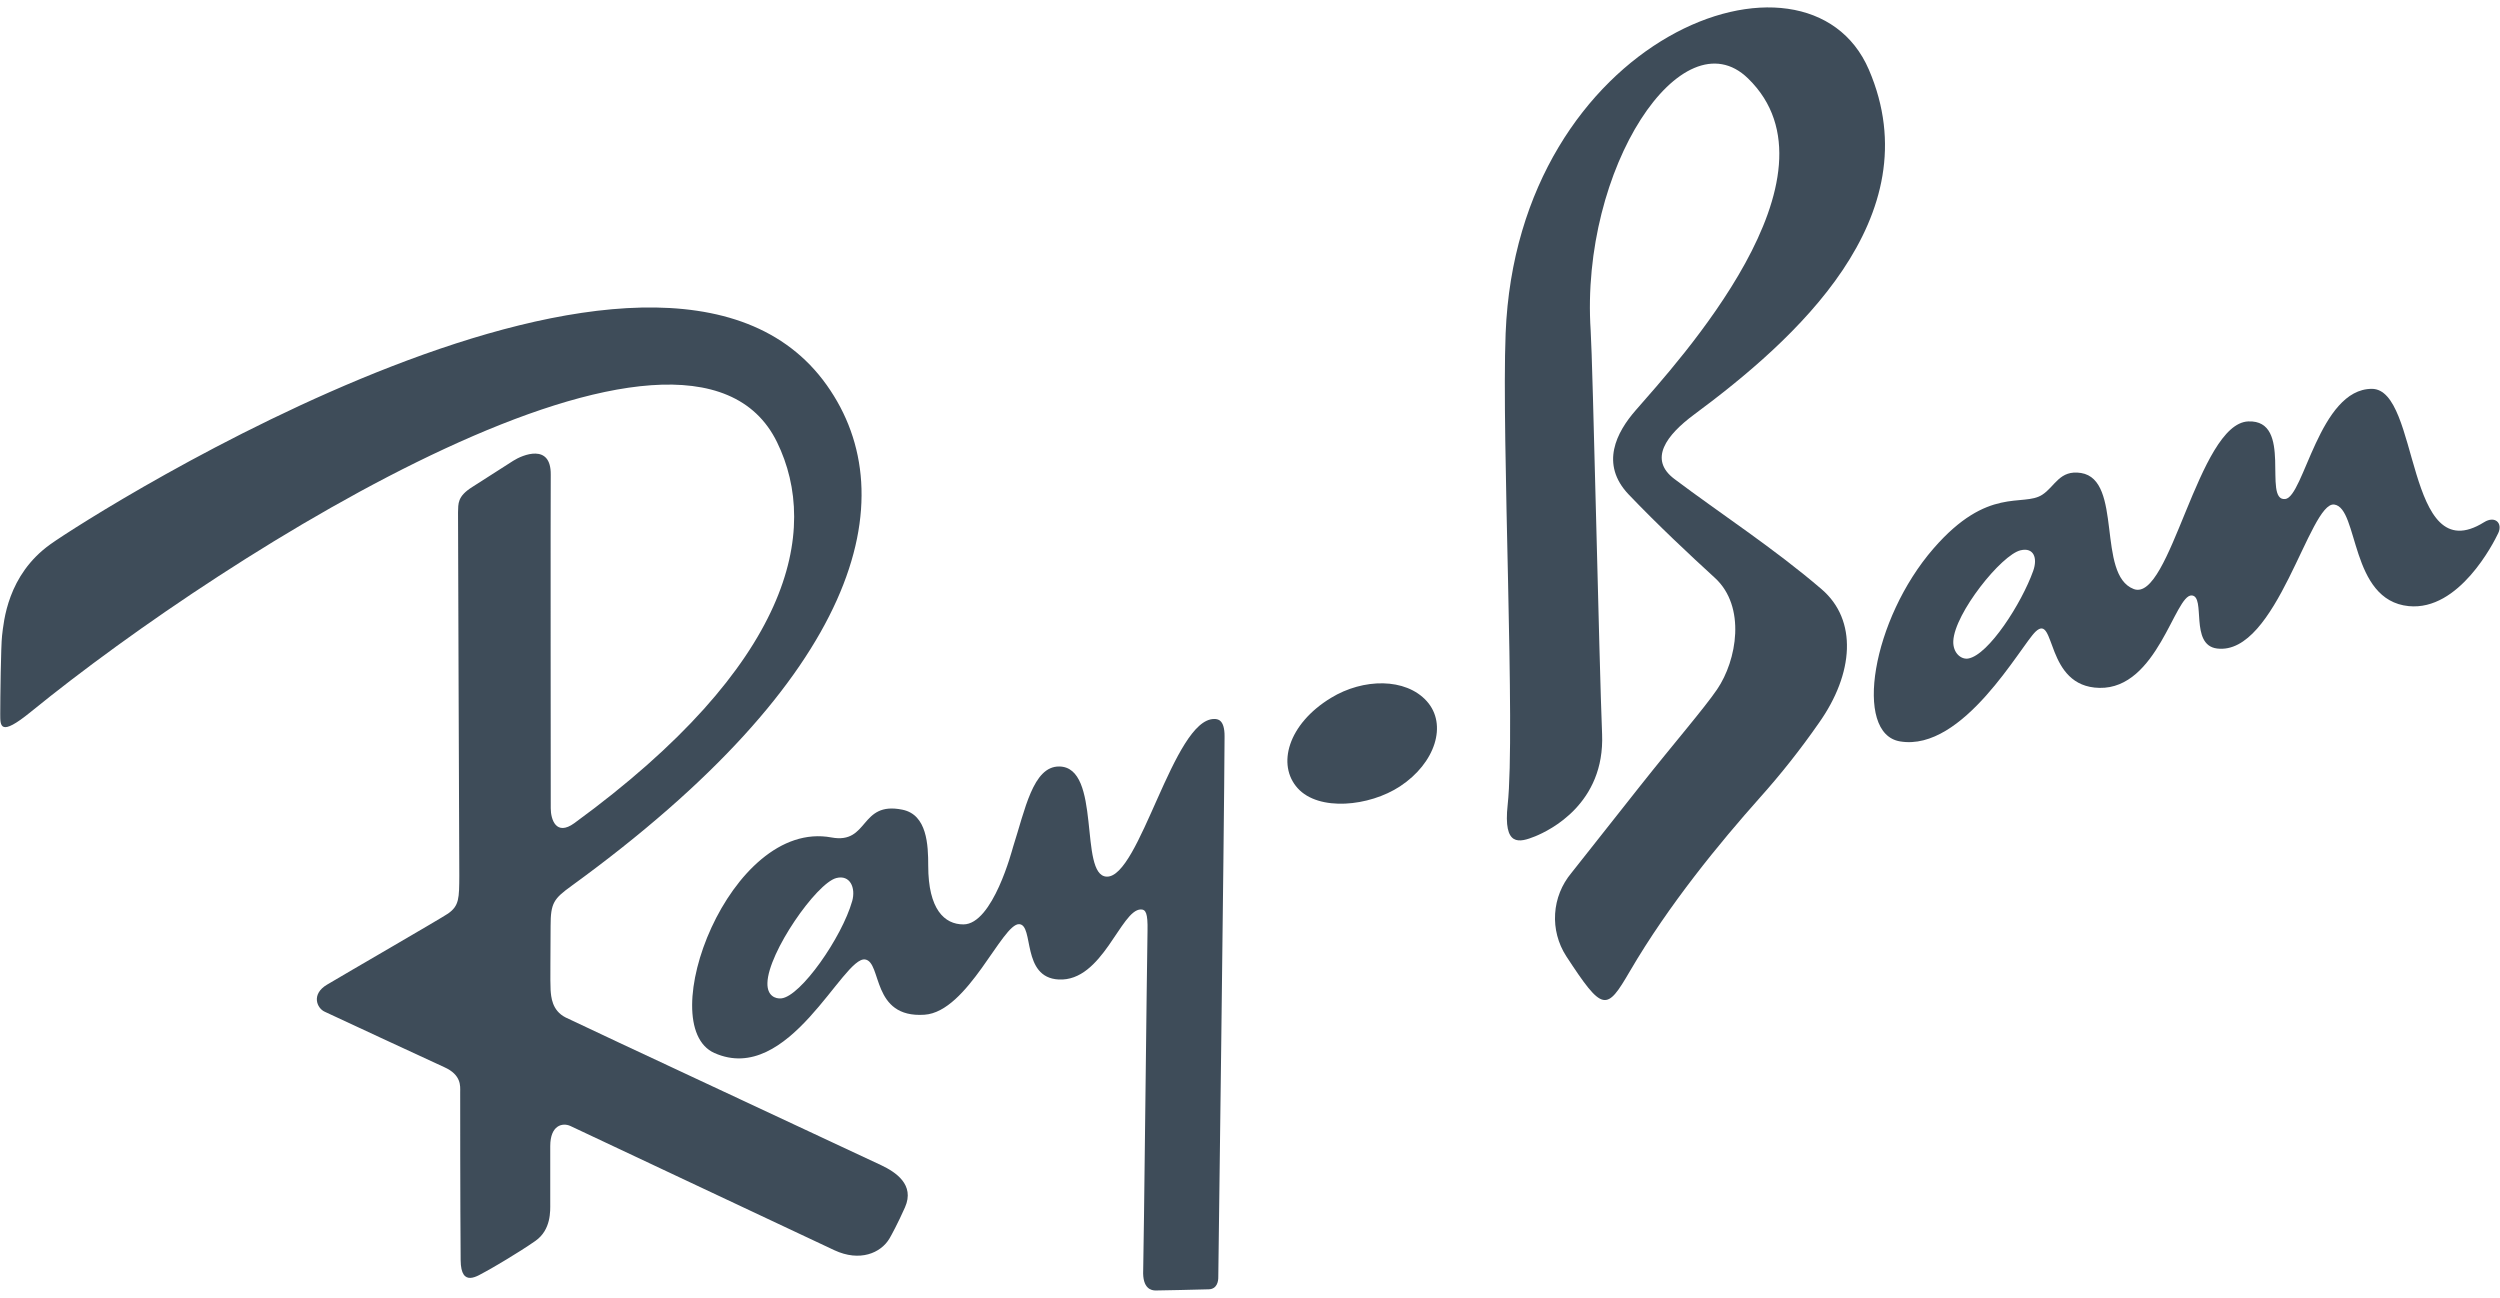
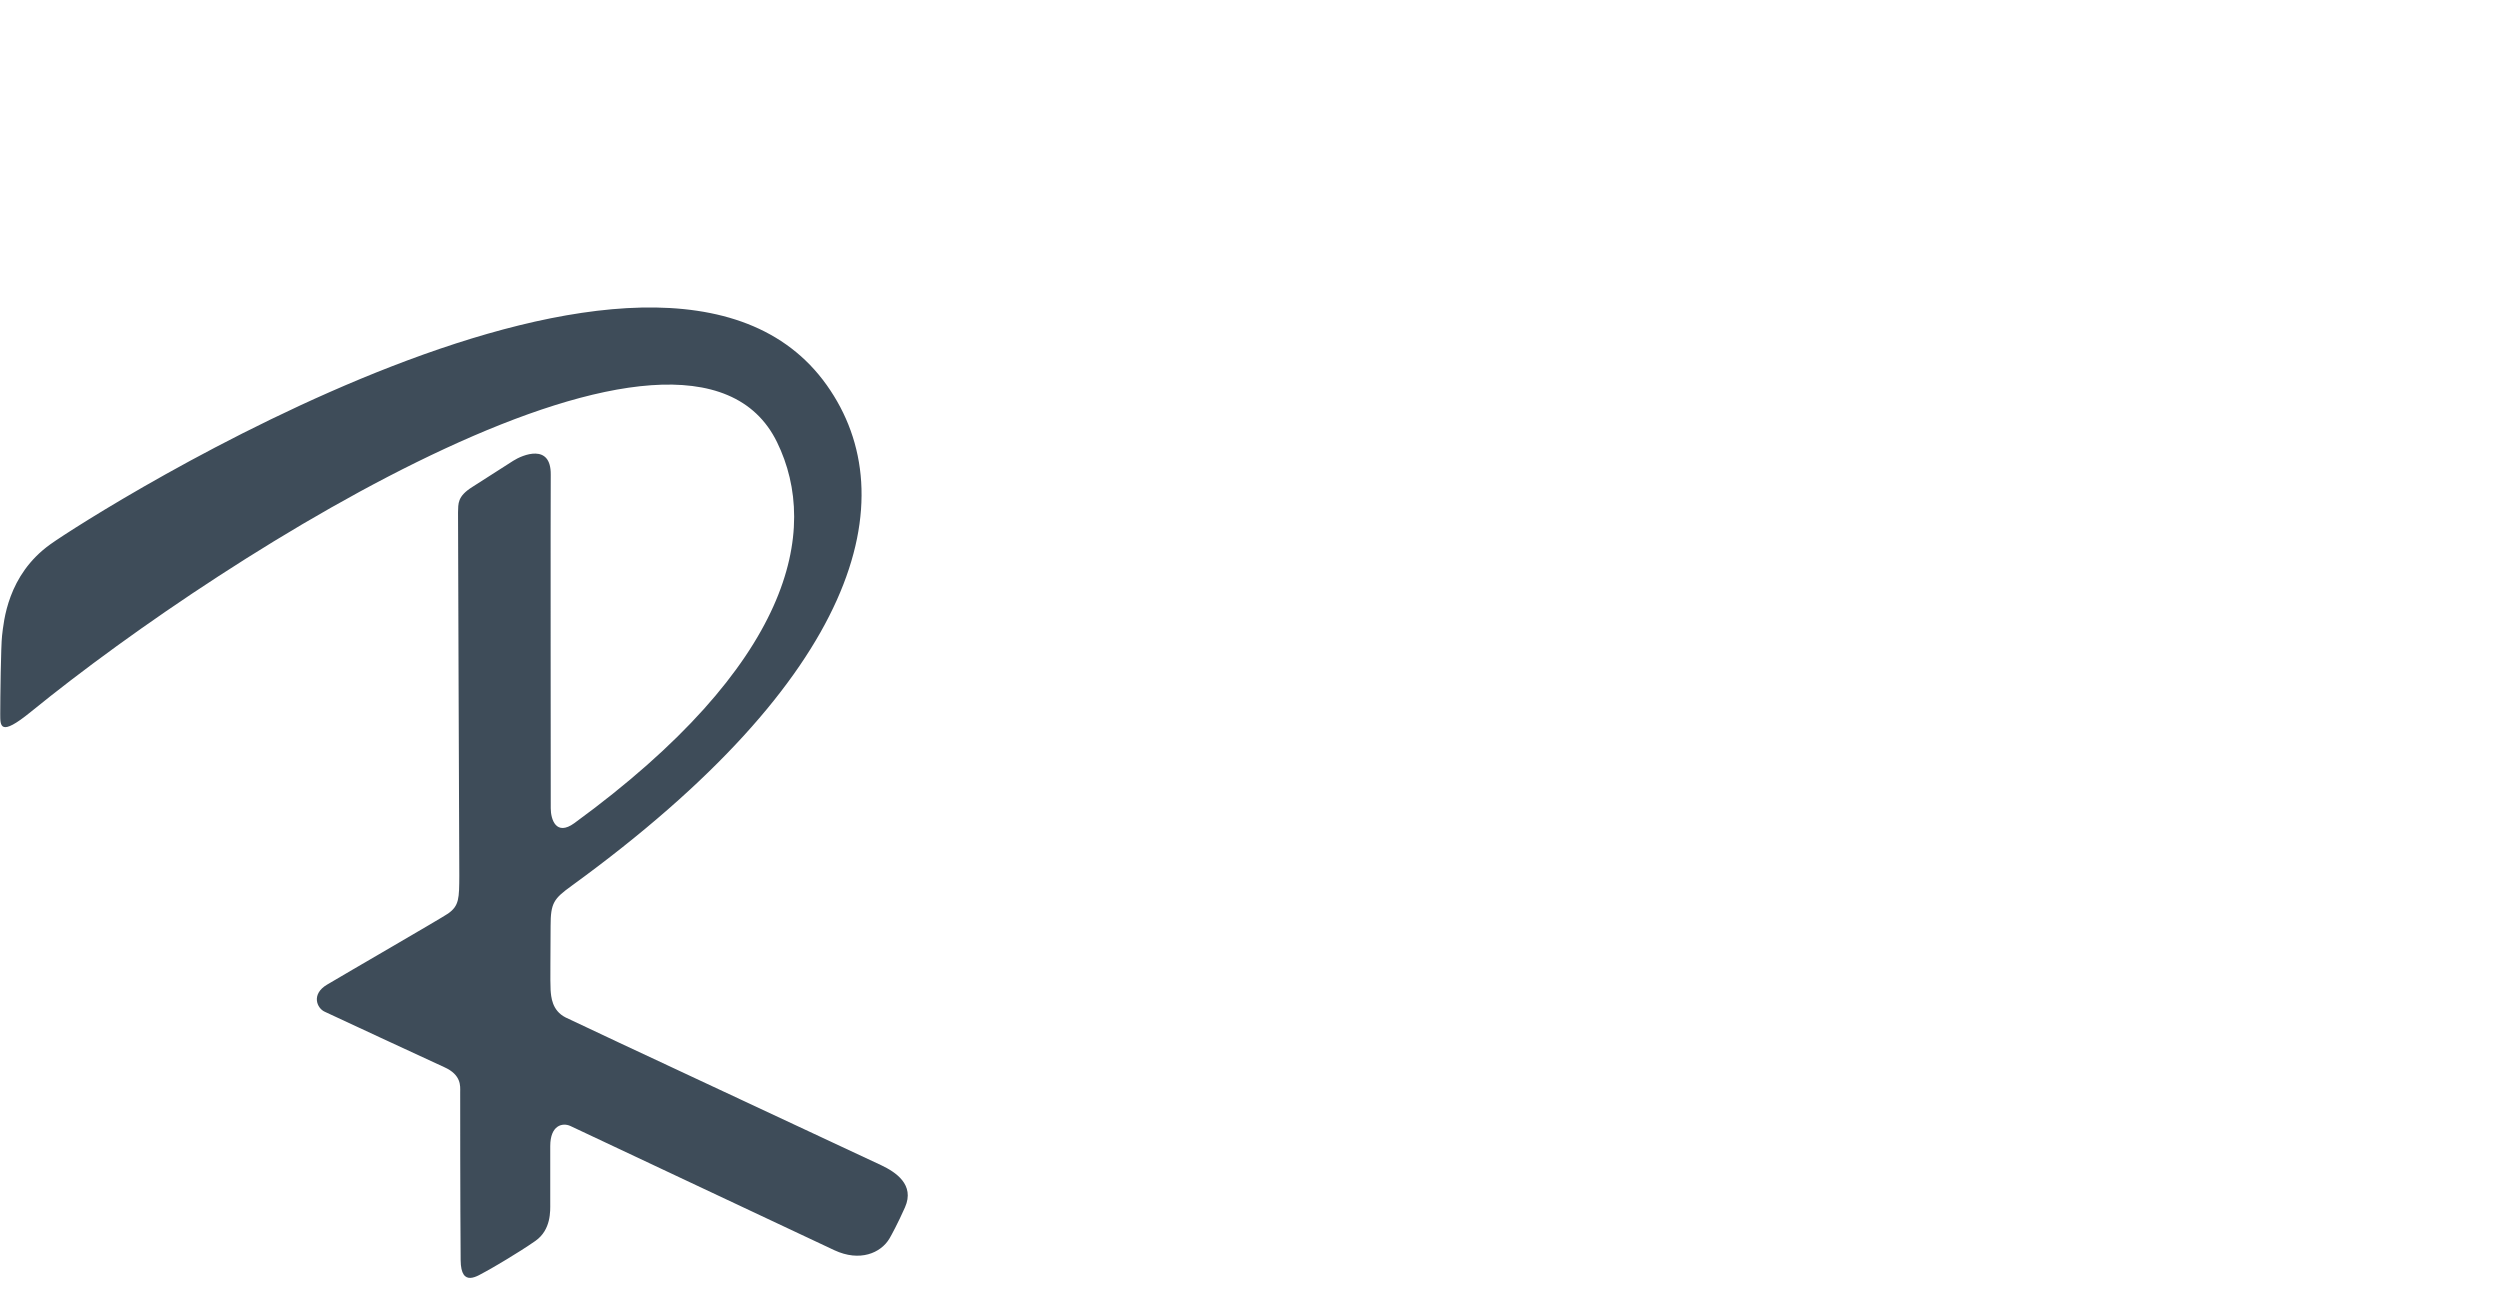
<svg xmlns="http://www.w3.org/2000/svg" width="104" height="54" viewBox="0 0 104 54" fill="none">
  <g clip-path="url(#clip0_12001_8081)">
-     <path d="M50.508 29.91C48.819 29.91 47.41 36.535 46.033 36.468C44.87 36.412 45.841 31.898 44.06 31.886C42.969 31.879 42.641 33.69 42.142 35.238C42.114 35.327 41.307 38.455 40.077 38.455C39.296 38.455 38.614 37.839 38.614 36.014C38.614 35.162 38.572 33.891 37.539 33.683C35.751 33.317 36.159 35.131 34.588 34.838C30.346 34.049 27.135 42.652 29.719 43.805C32.817 45.185 35.068 39.764 35.991 39.914C36.696 40.028 36.239 42.362 38.458 42.213C40.269 42.092 41.695 38.401 42.401 38.445C43.025 38.483 42.48 40.666 44.041 40.747C45.869 40.842 46.623 37.846 47.456 37.833C47.665 37.833 47.751 37.979 47.737 38.722C47.714 39.723 47.578 52.42 47.557 52.836C47.519 53.619 47.903 53.684 48.075 53.684C48.193 53.684 49.949 53.648 50.288 53.635C50.628 53.622 50.685 53.307 50.681 53.118C50.681 53.041 50.924 34.63 50.942 30.643C50.949 29.91 50.637 29.91 50.508 29.91ZM35.45 37.488C35.026 38.989 33.309 41.457 32.499 41.533C32.26 41.556 31.909 41.431 31.925 40.889C31.956 39.621 33.961 36.746 34.789 36.527C35.358 36.379 35.609 36.924 35.45 37.491V37.488Z" fill="#3E4C59" />
-     <path d="M103.336 21.725C100.04 23.781 100.68 16.176 98.669 16.176C96.481 16.176 95.842 20.684 95.063 20.76C94.108 20.853 95.419 17.455 93.527 17.531C91.442 17.616 90.281 25.081 88.763 24.504C87.209 23.911 88.32 19.966 86.575 19.677C85.675 19.532 85.489 20.241 84.952 20.585C84.147 21.1 82.704 20.205 80.438 22.813C77.874 25.761 77.09 30.523 79.045 30.843C81.676 31.28 84.074 26.844 84.682 26.274C85.528 25.479 85.056 28.571 87.337 28.616C89.75 28.664 90.474 24.733 91.174 24.77C91.776 24.804 91.078 26.832 92.227 26.978C94.716 27.291 96.08 20.848 97.105 20.989C98.13 21.13 97.744 24.973 100.204 25.215C102.297 25.42 103.731 22.592 103.926 22.18C104.121 21.767 103.796 21.438 103.336 21.725ZM84.58 23.752C84.103 25.091 82.725 27.249 81.878 27.395C81.583 27.446 81.235 27.163 81.257 26.666C81.31 25.515 83.264 23.071 84.06 22.891C84.597 22.765 84.776 23.205 84.58 23.752Z" fill="#3E4C59" />
    <path d="M36.663 48.475C37.253 48.756 38.066 49.279 37.648 50.224C37.353 50.892 37.065 51.416 37.003 51.52C36.64 52.133 35.763 52.5 34.712 52.01C33.033 51.226 24.012 46.972 23.726 46.84C23.407 46.694 22.892 46.801 22.89 47.675C22.889 48.549 22.89 49.775 22.89 50.047C22.89 50.368 22.935 51.158 22.271 51.623C21.566 52.117 20.412 52.788 20.205 52.896C19.91 53.042 19.172 53.612 19.163 52.422C19.144 50.059 19.143 45.673 19.144 45.428C19.146 45.183 19.199 44.717 18.486 44.396C17.846 44.105 13.765 42.21 13.509 42.088C13.182 41.942 12.935 41.359 13.604 40.962C14.398 40.488 18.368 38.193 18.643 38.002C19.103 37.677 19.103 37.367 19.107 36.422C19.107 35.359 19.047 21.535 19.054 21.312C19.067 20.953 19.019 20.654 19.645 20.26L21.35 19.169C21.738 18.92 22.93 18.426 22.911 19.752C22.899 20.645 22.911 33.291 22.911 33.627C22.911 34.089 23.135 34.793 23.891 34.244C32.925 27.653 34.125 22.081 32.325 18.395C28.648 10.867 9.545 22.883 1.279 29.616C-0.019 30.672 0.012 30.199 0.01 29.694C0.01 29.091 0.037 26.856 0.086 26.443C0.158 25.85 0.307 23.924 2.094 22.643C3.823 21.404 27.509 6.335 34.392 16.02C37.748 20.743 35.699 28.198 23.768 36.858C23.04 37.387 22.905 37.56 22.905 38.516C22.905 39.472 22.883 40.913 22.905 41.187C22.927 41.461 22.955 42.038 23.531 42.327C24.106 42.615 36.168 48.237 36.663 48.475Z" fill="#3E4C59" />
-     <path d="M59.351 29.166C58.473 28.194 56.714 28.21 55.367 29.033C53.582 30.119 53.106 31.817 53.983 32.789C54.859 33.761 56.958 33.555 58.243 32.711C59.706 31.747 60.227 30.138 59.351 29.166Z" fill="#3E4C59" />
-     <path d="M72.717 3.261C76.918 7.342 69.766 15.087 68.035 17.079C67.259 17.972 66.541 19.302 67.758 20.576C68.975 21.849 70.278 23.069 71.338 24.038C72.645 25.233 72.257 27.47 71.429 28.682C70.879 29.487 69.645 30.909 68.226 32.701C66.806 34.494 65.511 36.139 65.366 36.32C64.967 36.799 64.731 37.392 64.693 38.011C64.654 38.631 64.815 39.247 65.152 39.772C66.681 42.112 66.827 42.077 67.801 40.407C69.424 37.625 71.56 35.04 73.188 33.209C74.075 32.219 74.9 31.177 75.658 30.087C77.133 28.011 77.27 25.793 75.783 24.515C73.813 22.822 71.535 21.342 69.654 19.925C68.567 19.107 69.32 18.099 70.483 17.239C74.615 14.179 80.394 9.063 77.746 2.9C75.184 -3.061 63.122 1.538 62.634 13.871C62.46 18.271 63.05 30.435 62.719 33.48C62.526 35.252 63.209 35.053 63.864 34.791C64.463 34.546 66.766 33.434 66.647 30.537C66.528 27.64 66.26 15.06 66.172 13.756C65.729 6.969 69.99 0.609 72.717 3.261Z" fill="#3E4C59" />
  </g>
  <defs>
    <clipPath id="clip0_12001_8081">
      <rect width="104" height="53.38" fill="white" transform="translate(0 0.311)" />
    </clipPath>
  </defs>
</svg>